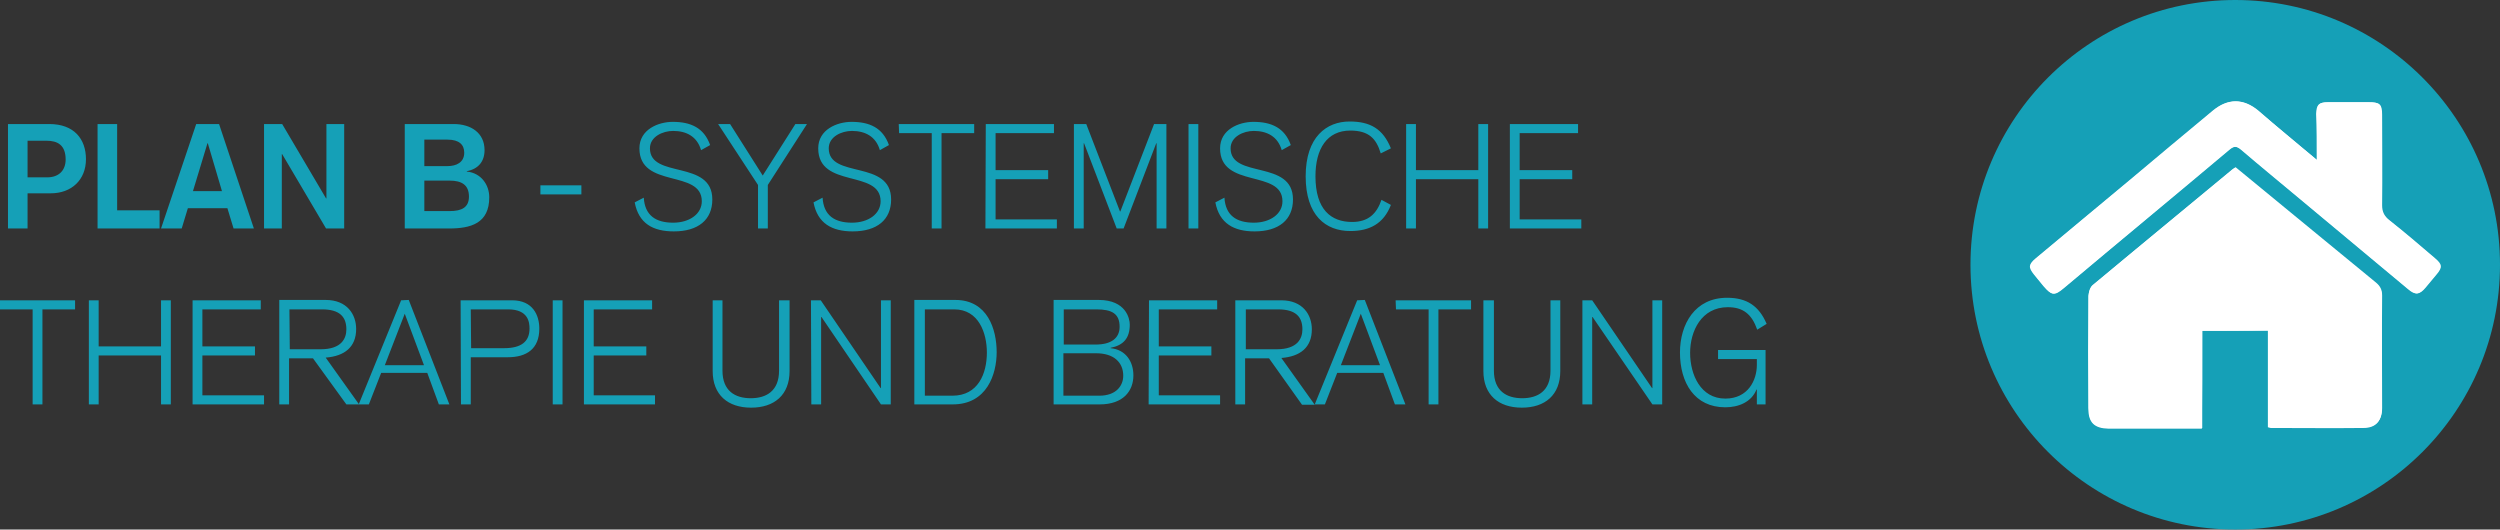
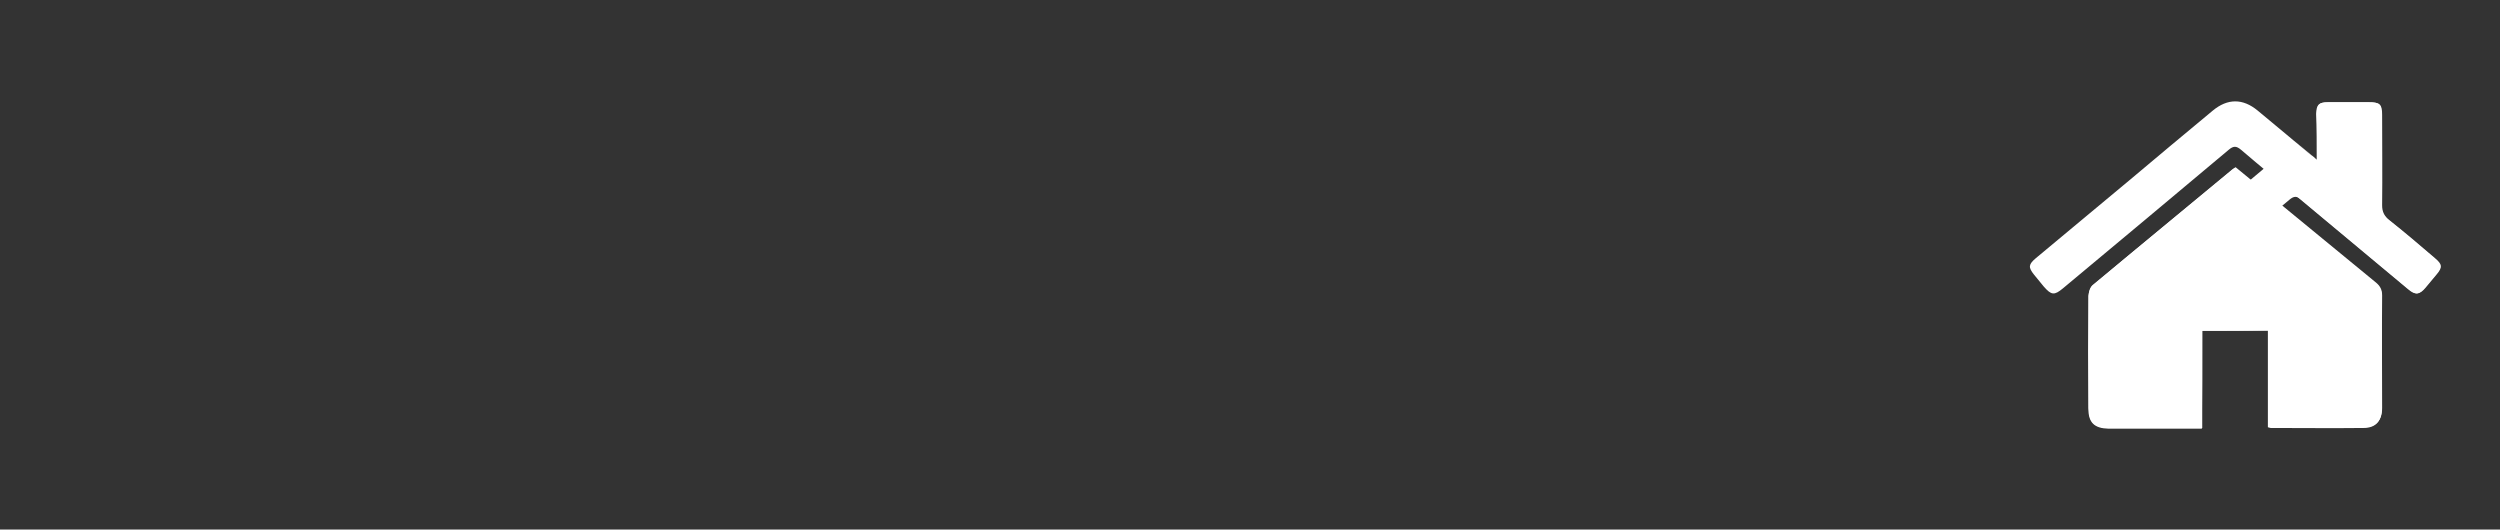
<svg xmlns="http://www.w3.org/2000/svg" version="1.1" id="Ebene_1" x="0px" y="0px" viewBox="0 0 689.3 146" style="enable-background:new 0 0 689.3 146;" xml:space="preserve">
  <rect x="0" y="0" width="689.3" height="146" fill="#333333" stroke="none" />
  <style type="text/css">
	.st0{fill:#15A0B7;}
	.st1{fill:#FFFFFF;}
</style>
  <g>
-     <path class="st0" d="M487.1,89.3c-2.1-4.9-5.4-7.2-10.9-7.2c-8.9,0-13,7.3-13,15.1c0,8.3,4,15.1,12.5,15.1c3.6,0,7.2-1.4,8.6-4.9   h0.1v4.1h2.4V96.5h-13.1V99h10.7v1.6c0,4.2-2.4,9.3-8.7,9.3c-6.8,0-9.7-6.6-9.7-12.6s3.1-12.6,10.4-12.6c4.2,0,6.6,1.9,8.1,6.2   L487.1,89.3z M436.3,111.5h2.7V87.4h0.1l16.5,24.1h2.7V82.8h-2.7V107h-0.1L439,82.8h-2.7V111.5z M430.2,82.8h-2.7v19.4   c0,5.6-3.5,7.6-7.8,7.6s-7.8-2-7.8-7.6V82.8H409v19.5c0,6.6,4.2,10.1,10.6,10.1s10.6-3.5,10.6-10.1L430.2,82.8L430.2,82.8z    M384.9,85.3h9v26.2h2.7V85.3h9v-2.5h-20.8L384.9,85.3L384.9,85.3z M369.7,100.7l5.5-14.2l5.3,14.2H369.7z M374.2,82.8l-11.7,28.7   h2.8l3.4-8.7h12.7l3.2,8.7h2.9l-11.2-28.8L374.2,82.8L374.2,82.8z M340.6,111.5h2.7V98.8h6.6l9.1,12.8h3.5l-9.2-12.9   c5.2-0.4,8.4-2.9,8.4-7.9c0-4-2.5-8-8.4-8h-12.7L340.6,111.5L340.6,111.5z M343.4,85.3h9c4.9,0,6.7,2.1,6.7,5.5   c0,2.5-1.3,5.5-7.1,5.5h-8.5v-11H343.4z M316.7,111.5h19.7V109h-16.9V98H334v-2.5h-14.5V85.3h16.1v-2.5h-18.8L316.7,111.5   L316.7,111.5z M293.2,97.4h9c4.9,0,7.5,2.5,7.5,6.2c0,2.7-1.9,5.5-6.6,5.5h-9.9V97.4z M290.5,111.5h12.7c6.6,0,9.3-3.8,9.3-8   c0-3.8-2.1-7.1-6.3-7.5v-0.1c3.6-0.7,5.3-2.7,5.3-6.4c0-1.6-1-6.8-8.6-6.8h-12.4V111.5z M293.2,85.3h9.1c4.3,0,6.4,1.2,6.4,4.8   c0,3.2-2.4,4.9-6.6,4.9h-8.8v-9.7H293.2z M252.1,111.5h10.6c9.4,0,12.1-8.3,12.1-14.4c0-6.3-2.5-14.4-11.4-14.4h-11.3L252.1,111.5   L252.1,111.5z M254.9,85.3h8.2c6.8,0,9,6.6,9,11.9c0,5.8-2.4,11.9-9.5,11.9H255V85.3L254.9,85.3L254.9,85.3z M223.7,111.5h2.7V87.4   h0.1l16.4,24.1h2.7V82.8h-2.7V107h-0.1l-16.5-24.2h-2.7L223.7,111.5L223.7,111.5z M217.5,82.8h-2.7v19.4c0,5.6-3.5,7.6-7.8,7.6   s-7.8-2-7.8-7.6V82.8h-2.7v19.5c0,6.6,4.2,10.1,10.6,10.1s10.6-3.5,10.6-10.1V82.8H217.5z M160.9,111.5h19.7V109h-16.9V98h14.5   v-2.5h-14.5V85.3h16.1v-2.5H161v28.7H160.9z M152.4,111.5h2.7V82.8h-2.7V111.5z M129.8,85.3h10.3c5.6,0,5.9,3.6,5.9,5.3   c0,3.6-2.3,5.4-7,5.4h-9.1L129.8,85.3L129.8,85.3z M127.1,111.5h2.7v-13H140c5.2,0,8.7-2.3,8.7-7.9c0-3.7-1.8-7.8-7.5-7.8H127   L127.1,111.5L127.1,111.5z M106.1,100.7l5.5-14.2l5.3,14.2H106.1z M110.6,82.8l-11.7,28.7h2.8l3.4-8.7h12.7l3.2,8.7h2.9l-11.2-28.8   L110.6,82.8L110.6,82.8z M77,111.5h2.7V98.8h6.6l9.2,12.7H99l-9.2-12.9c5.2-0.4,8.4-2.9,8.4-7.9c0-4-2.5-8-8.4-8H77V111.5z    M79.8,85.3h9c4.9,0,6.7,2.1,6.7,5.5c0,2.5-1.3,5.5-7.1,5.5h-8.5L79.8,85.3L79.8,85.3z M53.1,111.5h19.7V109h-17V98h14.5v-2.5H55.8   V85.3h16.1v-2.5H53.1V111.5z M24.5,111.5h2.7V98h17.2v13.5h2.7V82.8h-2.7v12.7H27.2V82.8h-2.7V111.5z M0,85.3h9v26.2h2.7V85.3h9   v-2.5H0V85.3z" />
-     <path class="st0" d="M416.3,63H436v-2.5h-17V49.4h14.5v-2.5H419V36.7h16.1v-2.5h-18.8V63L416.3,63z M387.7,63h2.7V49.4h17.2V63h2.7   V34.2h-2.7v12.7h-17.2V34.2h-2.7V63z M383.5,40.9c-2.2-5.4-5.7-7.4-11.4-7.4c-6.3,0-12.1,4.2-12.1,15.1c0,10.8,5.5,15.1,12.3,15.1   c5.3,0,9.2-2,11.2-7.2l-2.6-1.4c-1.3,3.8-3.6,6.1-8.1,6.1c-5.8,0-10.1-3.4-10.1-12.6c0-7.6,3.2-12.6,9.6-12.6   c5.2,0,7.2,2.3,8.4,6.3L383.5,40.9z M335.1,55.8c1.1,5.8,5.1,8,10.8,8c6.7,0,10.6-3.2,10.6-8.8c0-11.1-17.2-5.6-17.2-14.1   c0-3.2,3.5-4.8,6.4-4.8c3.6,0,6.6,1.5,7.7,5.3l2.5-1.4c-1.7-4.8-5.4-6.4-10.3-6.4c-4,0-9.2,2.1-9.2,7.3c0,11.2,17.2,5.7,17.2,14.6   c0,3.5-3.4,5.9-7.9,5.9c-4.8,0-7.8-2-8.1-6.9L335.1,55.8z M327.7,63h2.7V34.2h-2.7V63z M296.1,63h2.7V39.5h0.1l9,23.5h1.9l9-23.5   h0.1V63h2.7V34.2h-3.4l-9.3,24.1h-0.1l-9.3-24.1h-3.4V63L296.1,63z M271.7,63h19.7v-2.5h-16.9V49.4H289v-2.5h-14.5V36.7h16.1v-2.5   h-18.8L271.7,63L271.7,63z M247.9,36.7h9V63h2.7V36.7h9v-2.5h-20.8L247.9,36.7L247.9,36.7z M224.3,55.8c1.1,5.8,5.1,8,10.8,8   c6.7,0,10.6-3.2,10.6-8.8c0-11.1-17.2-5.6-17.2-14.1c0-3.2,3.5-4.8,6.4-4.8c3.6,0,6.6,1.5,7.7,5.3l2.5-1.4   c-1.7-4.8-5.4-6.4-10.3-6.4c-4,0-9.2,2.1-9.2,7.3c0,11.2,17.2,5.7,17.2,14.6c0,3.5-3.4,5.9-7.9,5.9c-4.8,0-7.8-2-8.1-6.9   L224.3,55.8z M209,63h2.7V51l10.8-16.8h-3.2l-9,14.2l-9-14.2H198L209,51V63z M175,55.8c1.1,5.8,5,8,10.8,8c6.7,0,10.6-3.2,10.6-8.8   c0-11.1-17.2-5.6-17.2-14.1c0-3.2,3.5-4.8,6.4-4.8c3.6,0,6.6,1.5,7.7,5.3l2.5-1.4c-1.7-4.8-5.4-6.4-10.3-6.4c-4,0-9.2,2.1-9.2,7.3   c0,11.2,17.2,5.7,17.2,14.6c0,3.5-3.4,5.9-7.9,5.9c-4.8,0-7.8-2-8.1-6.9L175,55.8z M160.3,51.1H149v2.5h11.3V51.1z M111.6,63h12.2   c6,0,11.1-1.4,11.1-8.6c0-3.4-2.2-6.7-6.2-7.1v-0.1c3.2-0.6,4.9-2.7,4.9-5.8c0-4.8-3.8-7.2-8.5-7.2h-13.5   C111.6,34.2,111.6,63,111.6,63z M117,38.5h6.4c3.2,0,4.6,1.4,4.6,3.6c0,2.7-2.2,3.7-4.6,3.7H117V38.5z M117,49.8h7   c3.3,0,5.3,1.2,5.3,4.4c0,3-2,4-5.3,4h-7V49.8z M72.8,63h4.9V42.5h0.1L89.9,63h5V34.2H90v20.5h-0.1L77.8,34.2h-5V63z M44.4,63h5.7   l1.7-5.6h10.9l1.7,5.6H70l-9.6-28.8h-6.3L44.4,63z M61.2,52.7h-8l4-13.2h0.1L61.2,52.7z M26.9,63H44v-5H32.3V34.2h-5.4L26.9,63   L26.9,63z M7.6,38.8h5.2c3.1,0,5.3,1.2,5.3,5.2c0,2.8-1.7,4.9-5.1,4.9H7.6V38.8z M2.2,63h5.4v-9.7H14c5.7,0,9.7-3.7,9.7-9.4   c0-5.6-3.3-9.7-10.1-9.7H2.2L2.2,63L2.2,63z" />
-   </g>
+     </g>
  <g>
-     <circle class="st0" cx="616.3" cy="73" r="73" />
    <g>
      <path class="st1" d="M607.2,91.2c6.2,0,12.1,0,18.1,0c0,9,0,17.8,0,26.6c0.4,0.1,0.6,0.2,0.8,0.2c8.5,0,17.1,0.1,25.6,0    c3.3,0,5-1.9,5-5.3c0-10.3,0-20.7,0-31c0-1.6-0.5-2.6-1.7-3.6c-7.5-6.1-14.9-12.3-22.4-18.4c-5.4-4.5-10.8-8.9-16.3-13.4    c-0.4,0.2-0.7,0.4-0.9,0.6c-12.8,10.6-25.7,21.1-38.4,31.8c-0.7,0.6-1.1,1.9-1.2,2.9c-0.1,10.3-0.1,20.7,0,31    c0,3.9,1.6,5.5,5.6,5.6c4.6,0,9.3,0,13.9,0c3.9,0,7.7,0,11.8,0C607.2,109,607.2,100.2,607.2,91.2z M638.8,44.1    c-5.7-4.8-11-9.2-16.3-13.6c-4.1-3.4-8.3-3.4-12.4,0c-7.7,6.4-15.4,12.8-23.1,19.3c-8.6,7.1-17.1,14.3-25.7,21.4    c-2,1.7-2.1,2.5-0.5,4.5c0.9,1.1,1.8,2.2,2.7,3.3c2.1,2.4,2.9,2.5,5.3,0.5c15.2-12.7,30.5-25.4,45.7-38.2c1.3-1.1,2.1-1.1,3.4,0    c5.5,4.7,11,9.2,16.5,13.8c9.8,8.2,19.7,16.4,29.5,24.6c2,1.7,3,1.6,4.7-0.4c1-1.2,2-2.4,3-3.6c1.6-2,1.6-2.8-0.4-4.5    c-4.2-3.5-8.3-7.1-12.6-10.5c-1.4-1.1-2-2.3-2-4.1c0.1-8.3,0-16.6,0-24.9c0-3-0.5-3.5-3.6-3.5c-3.7,0-7.5,0-11.2,0    c-2.5,0-3.1,0.7-3.2,3.2C638.8,35.5,638.8,39.5,638.8,44.1z" />
      <path class="st1" d="M607.2,91.2c0,9,0,17.8,0,26.8c-4.1,0-7.9,0-11.8,0c-4.6,0-9.3,0-13.9,0c-4,0-5.6-1.6-5.6-5.6    c0-10.3,0-20.7,0-31c0-1,0.4-2.3,1.2-2.9c12.8-10.6,25.6-21.2,38.4-31.8c0.2-0.2,0.5-0.3,0.9-0.6c5.4,4.5,10.9,8.9,16.3,13.4    c7.5,6.1,14.9,12.3,22.4,18.4c1.2,1,1.7,2,1.7,3.6c-0.1,10.3,0,20.7,0,31c0,3.4-1.7,5.3-5,5.3c-8.5,0.1-17.1,0-25.6,0    c-0.2,0-0.4-0.1-0.8-0.2c0-8.8,0-17.6,0-26.6C619.3,91.2,613.5,91.2,607.2,91.2z" />
-       <path class="st1" d="M638.8,44.1c0-4.6,0-8.7,0-12.7c0-2.6,0.6-3.2,3.2-3.2c3.7,0,7.5,0,11.2,0c3,0,3.6,0.5,3.6,3.5    c0,8.3,0.1,16.6,0,24.9c0,1.8,0.6,3,2,4.1c4.3,3.4,8.4,6.9,12.6,10.5c2,1.7,2.1,2.5,0.4,4.5c-1,1.2-2,2.4-3,3.6    c-1.7,2-2.7,2.1-4.7,0.4c-9.8-8.2-19.7-16.4-29.5-24.6c-5.5-4.6-11.1-9.2-16.5-13.8c-1.3-1.1-2.1-1.1-3.4,0    c-15.2,12.8-30.5,25.4-45.7,38.2c-2.5,2.1-3.3,2-5.3-0.5c-0.9-1.1-1.9-2.2-2.7-3.3c-1.6-2-1.6-2.8,0.5-4.5    c8.6-7.2,17.1-14.3,25.7-21.4c7.7-6.4,15.4-12.8,23.1-19.3c4.1-3.4,8.3-3.4,12.4,0C627.8,35,633.1,39.4,638.8,44.1z" />
+       <path class="st1" d="M638.8,44.1c0-4.6,0-8.7,0-12.7c0-2.6,0.6-3.2,3.2-3.2c3.7,0,7.5,0,11.2,0c3,0,3.6,0.5,3.6,3.5    c0,8.3,0.1,16.6,0,24.9c0,1.8,0.6,3,2,4.1c4.3,3.4,8.4,6.9,12.6,10.5c2,1.7,2.1,2.5,0.4,4.5c-1,1.2-2,2.4-3,3.6    c-1.7,2-2.7,2.1-4.7,0.4c-9.8-8.2-19.7-16.4-29.5-24.6c-1.3-1.1-2.1-1.1-3.4,0    c-15.2,12.8-30.5,25.4-45.7,38.2c-2.5,2.1-3.3,2-5.3-0.5c-0.9-1.1-1.9-2.2-2.7-3.3c-1.6-2-1.6-2.8,0.5-4.5    c8.6-7.2,17.1-14.3,25.7-21.4c7.7-6.4,15.4-12.8,23.1-19.3c4.1-3.4,8.3-3.4,12.4,0C627.8,35,633.1,39.4,638.8,44.1z" />
    </g>
  </g>
</svg>